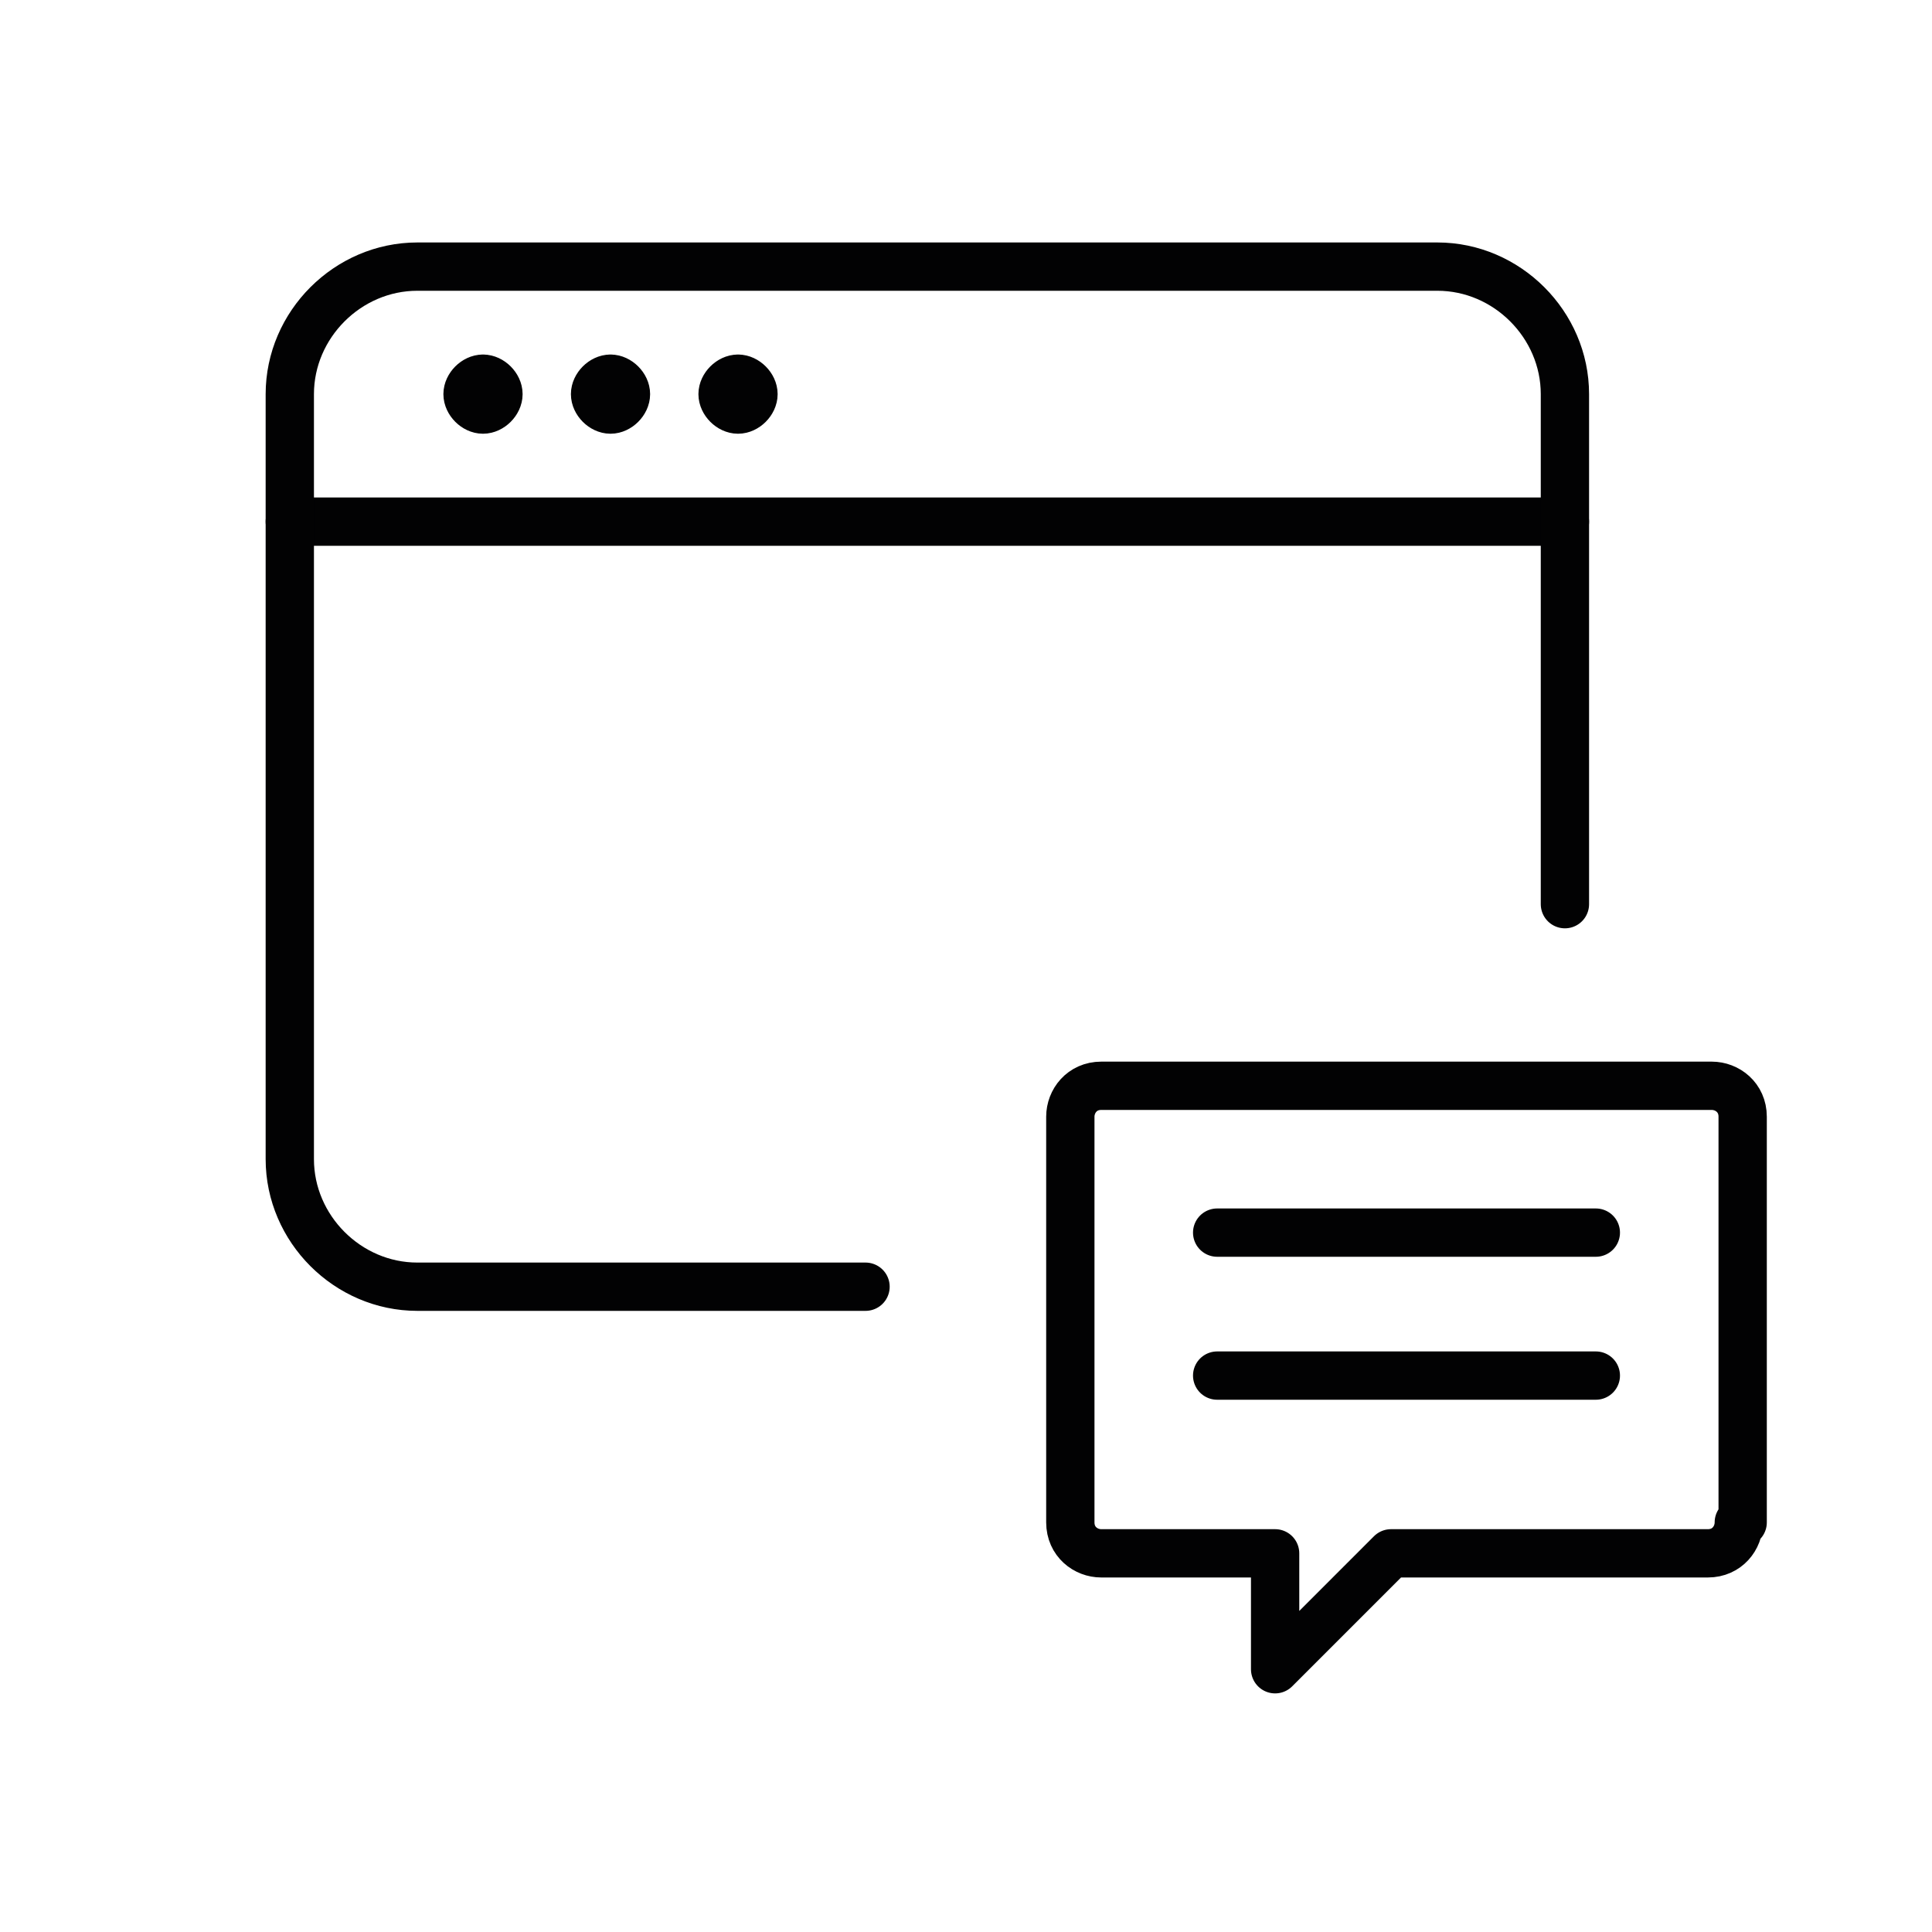
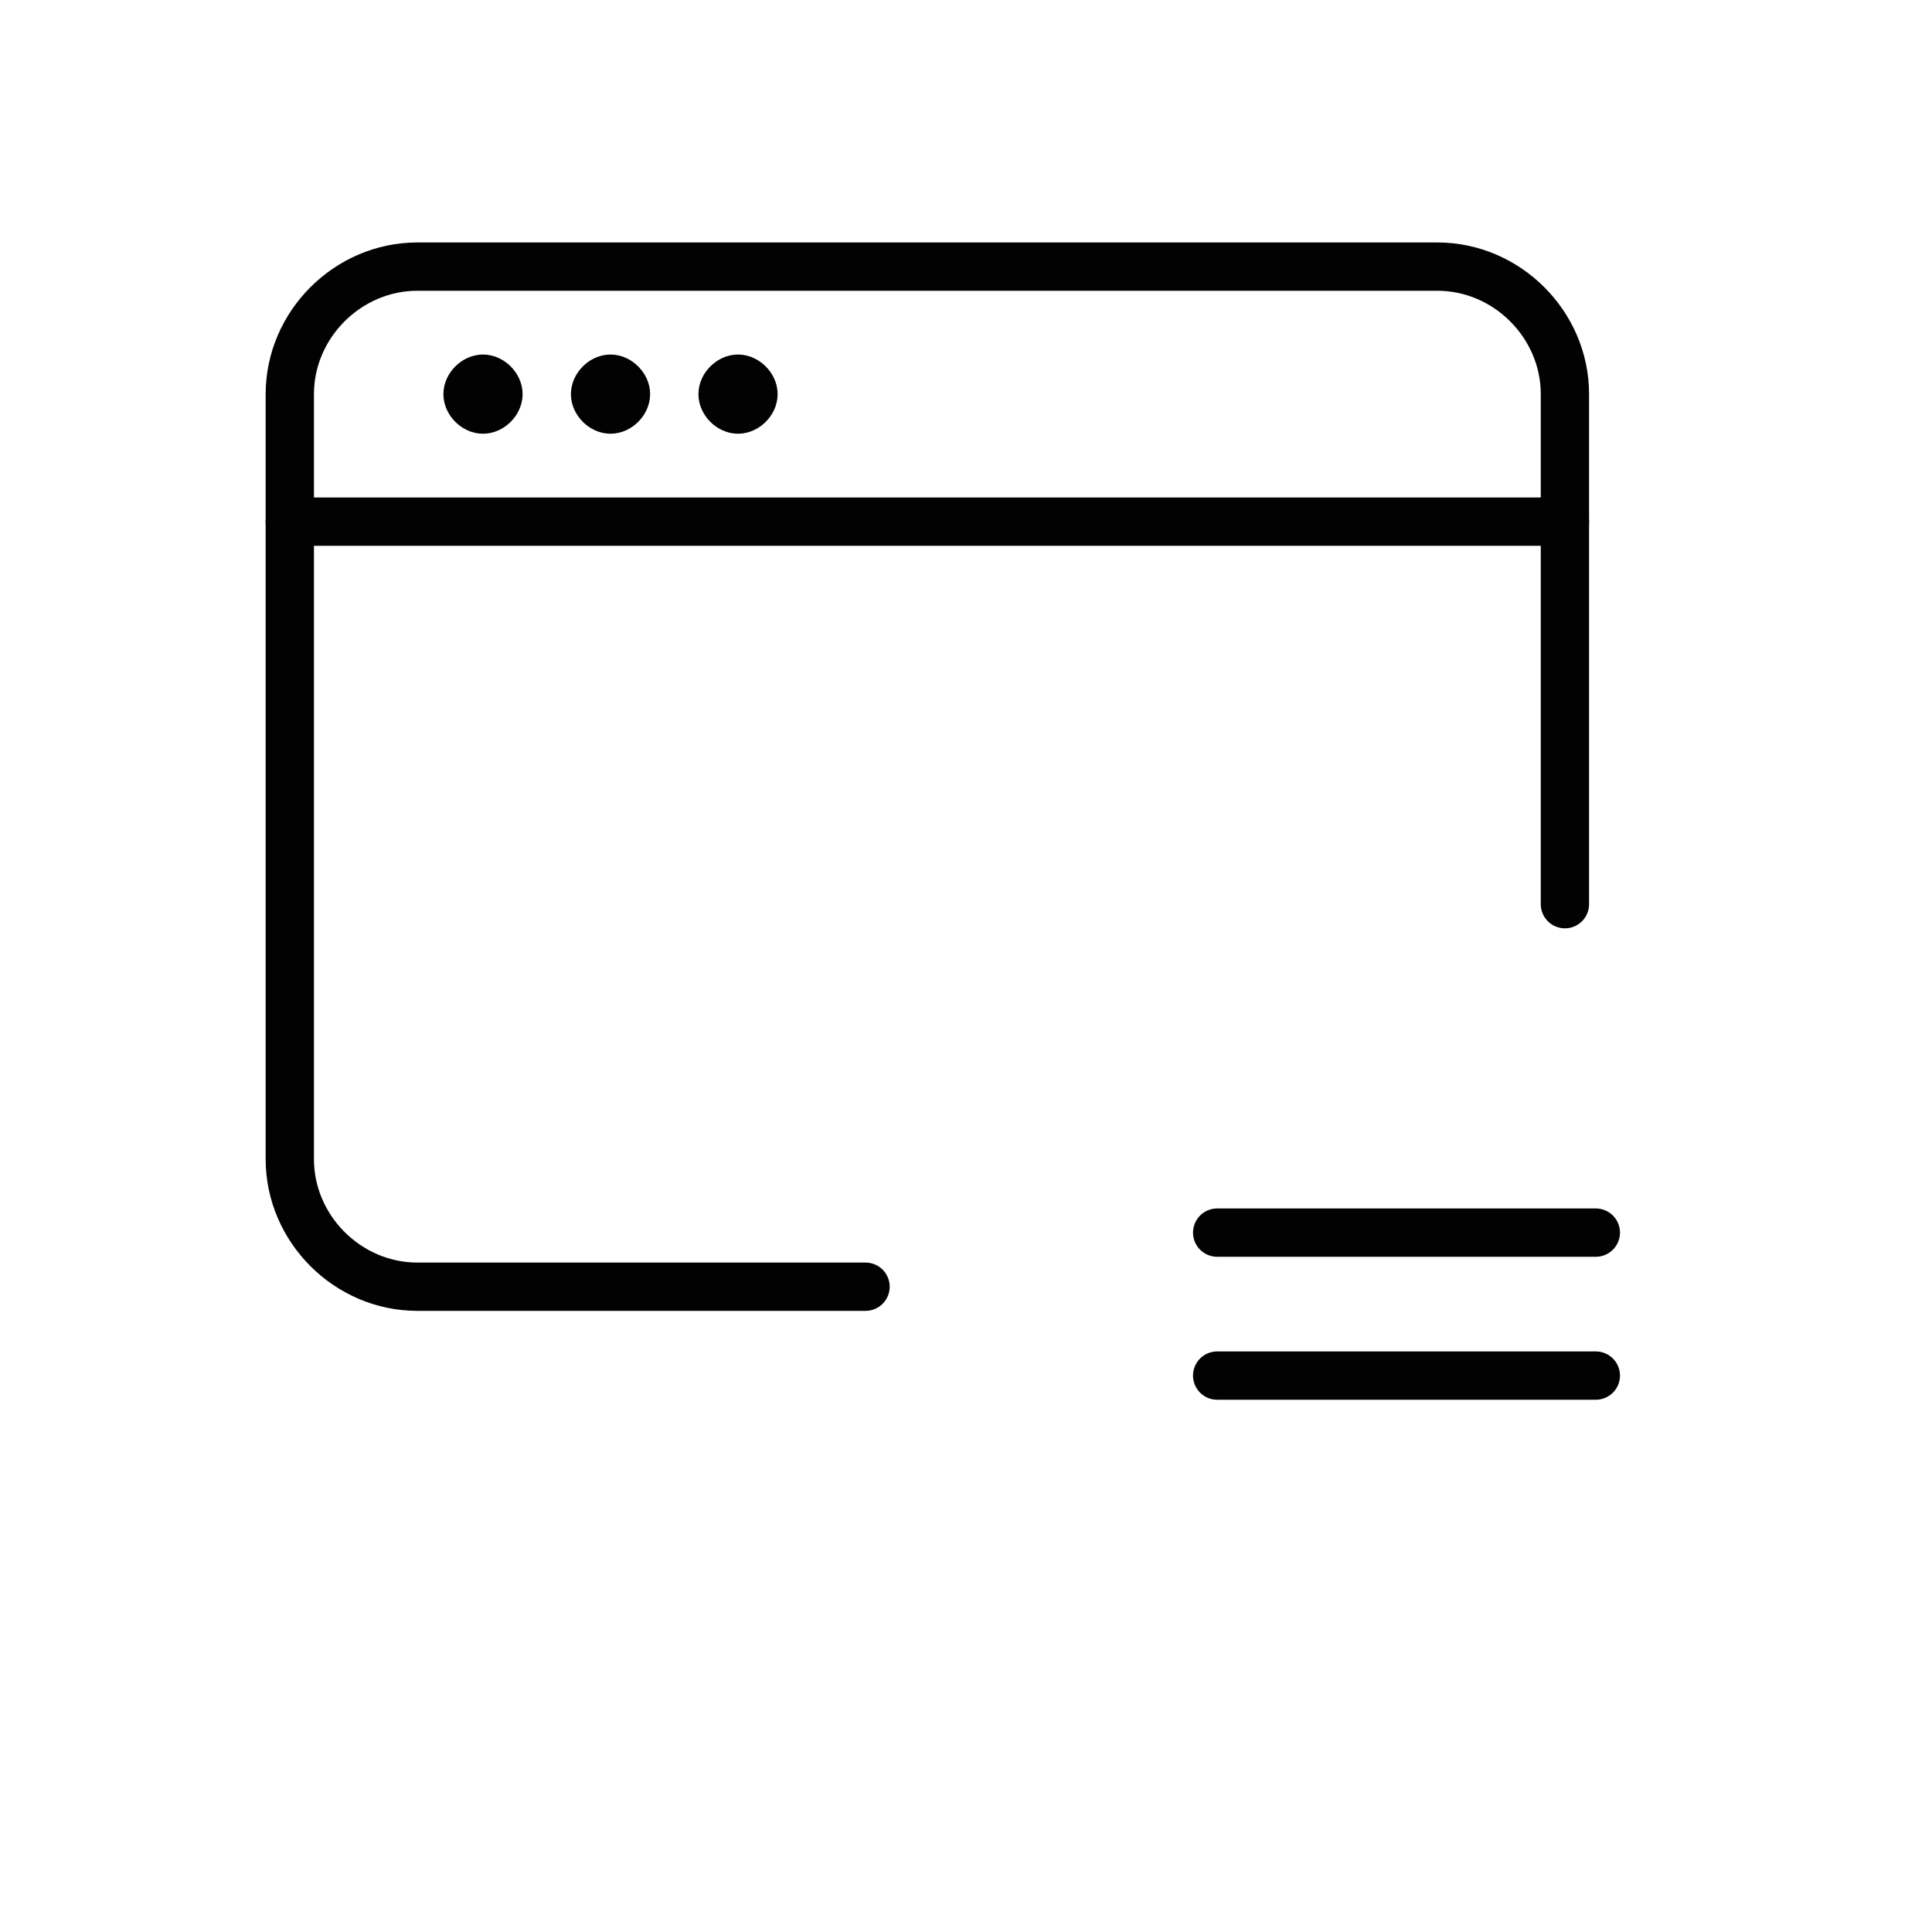
<svg xmlns="http://www.w3.org/2000/svg" version="1.1" id="Ebene_1" x="0px" y="0px" viewBox="0 0 50 50" style="enable-background:new 0 0 50 50;" xml:space="preserve">
  <style type="text/css">
	.st0{fill:none;stroke:#020203;stroke-linecap:round;stroke-linejoin:round;}
	.st1{fill:none;stroke:#020203;stroke-width:1.615;stroke-linecap:round;stroke-linejoin:round;}
	.st2{fill:none;stroke:#020203;stroke-width:1.25;stroke-linecap:round;stroke-linejoin:round;}
	.st3{fill:none;stroke:#020203;stroke-width:1.362;stroke-linecap:round;stroke-linejoin:round;}
	.st4{fill:#020203;}
	.st5{fill:none;stroke:#020203;stroke-width:1.066;stroke-linecap:round;}
	.st6{fill:none;stroke:#020203;stroke-width:2.067;stroke-linecap:round;stroke-linejoin:round;}
	.st7{fill:none;stroke:#020203;stroke-width:3.512;stroke-linecap:round;stroke-linejoin:round;stroke-miterlimit:10;}
	.st8{fill:none;}
	
		.st9{clip-path:url(#SVGID_2_);fill:none;stroke:#020203;stroke-width:3.512;stroke-linecap:round;stroke-linejoin:round;stroke-miterlimit:10;}
	.st10{fill:none;stroke:#020203;stroke-width:1.271;stroke-linecap:round;stroke-linejoin:round;}
	.st11{fill:none;stroke:#020203;stroke-width:1.386;stroke-linecap:round;stroke-linejoin:round;}
	.st12{fill:none;stroke:#020203;stroke-width:1.59;stroke-linecap:round;stroke-linejoin:round;}
	.st13{fill:none;stroke:#020203;stroke-width:1.324;stroke-linecap:round;stroke-linejoin:round;}
	
		.st14{clip-path:url(#SVGID_4_);fill:none;stroke:#020203;stroke-width:1.25;stroke-linecap:round;stroke-linejoin:round;stroke-miterlimit:10;}
	.st15{fill:none;stroke:#020203;stroke-width:2.275;stroke-linecap:round;stroke-linejoin:round;}
	
		.st16{clip-path:url(#SVGID_6_);fill:none;stroke:#020203;stroke-width:1.296;stroke-linecap:round;stroke-linejoin:round;stroke-miterlimit:10;}
</style>
  <g id="Messages-Chat-Smileys__x2F__Messages-Speech-Bubbles__x2F__messages-bubble-square-text_1_">
    <g id="Group_99_1_">
      <g id="messages-bubble-square-text_1_">
-         <path id="Shape_402_1_" class="st2" d="M45,39.4c0,0.4-0.3,0.8-0.8,0.8H36l-3,3v-3h-4.5c-0.4,0-0.8-0.3-0.8-0.8V28.9     c0-0.4,0.3-0.8,0.8-0.8h15.8c0.4,0,0.8,0.3,0.8,0.8V39.4z" />
        <path id="Shape_403_1_" class="st2" d="M31.5,35.6h9.8" />
        <path id="Shape_404_1_" class="st2" d="M31.5,31.9h9.8" />
      </g>
    </g>
  </g>
  <path id="Shape_1362_2_" class="st2" d="M7.5,13.5h33" />
  <path id="Shape_1363_2_" class="st2" d="M12.5,9.8c-0.2,0-0.4,0.2-0.4,0.4c0,0.2,0.2,0.4,0.4,0.4c0.2,0,0.4-0.2,0.4-0.4  C12.9,10,12.7,9.8,12.5,9.8" />
  <path id="Shape_1364_2_" class="st2" d="M15.8,9.8c-0.2,0-0.4,0.2-0.4,0.4c0,0.2,0.2,0.4,0.4,0.4c0.2,0,0.4-0.2,0.4-0.4  C16.2,10,16,9.8,15.8,9.8" />
  <path id="Shape_1365_2_" class="st2" d="M19.1,9.8c-0.2,0-0.4,0.2-0.4,0.4c0,0.2,0.2,0.4,0.4,0.4c0.2,0,0.4-0.2,0.4-0.4  C19.5,10,19.3,9.8,19.1,9.8" />
  <path id="Shape_1366_2_" class="st2" d="M22.4,33.3H10.8c-1.8,0-3.3-1.5-3.3-3.3V10.2c0-1.8,1.5-3.3,3.3-3.3h26.4  c1.8,0,3.3,1.5,3.3,3.3v13.2" />
</svg>